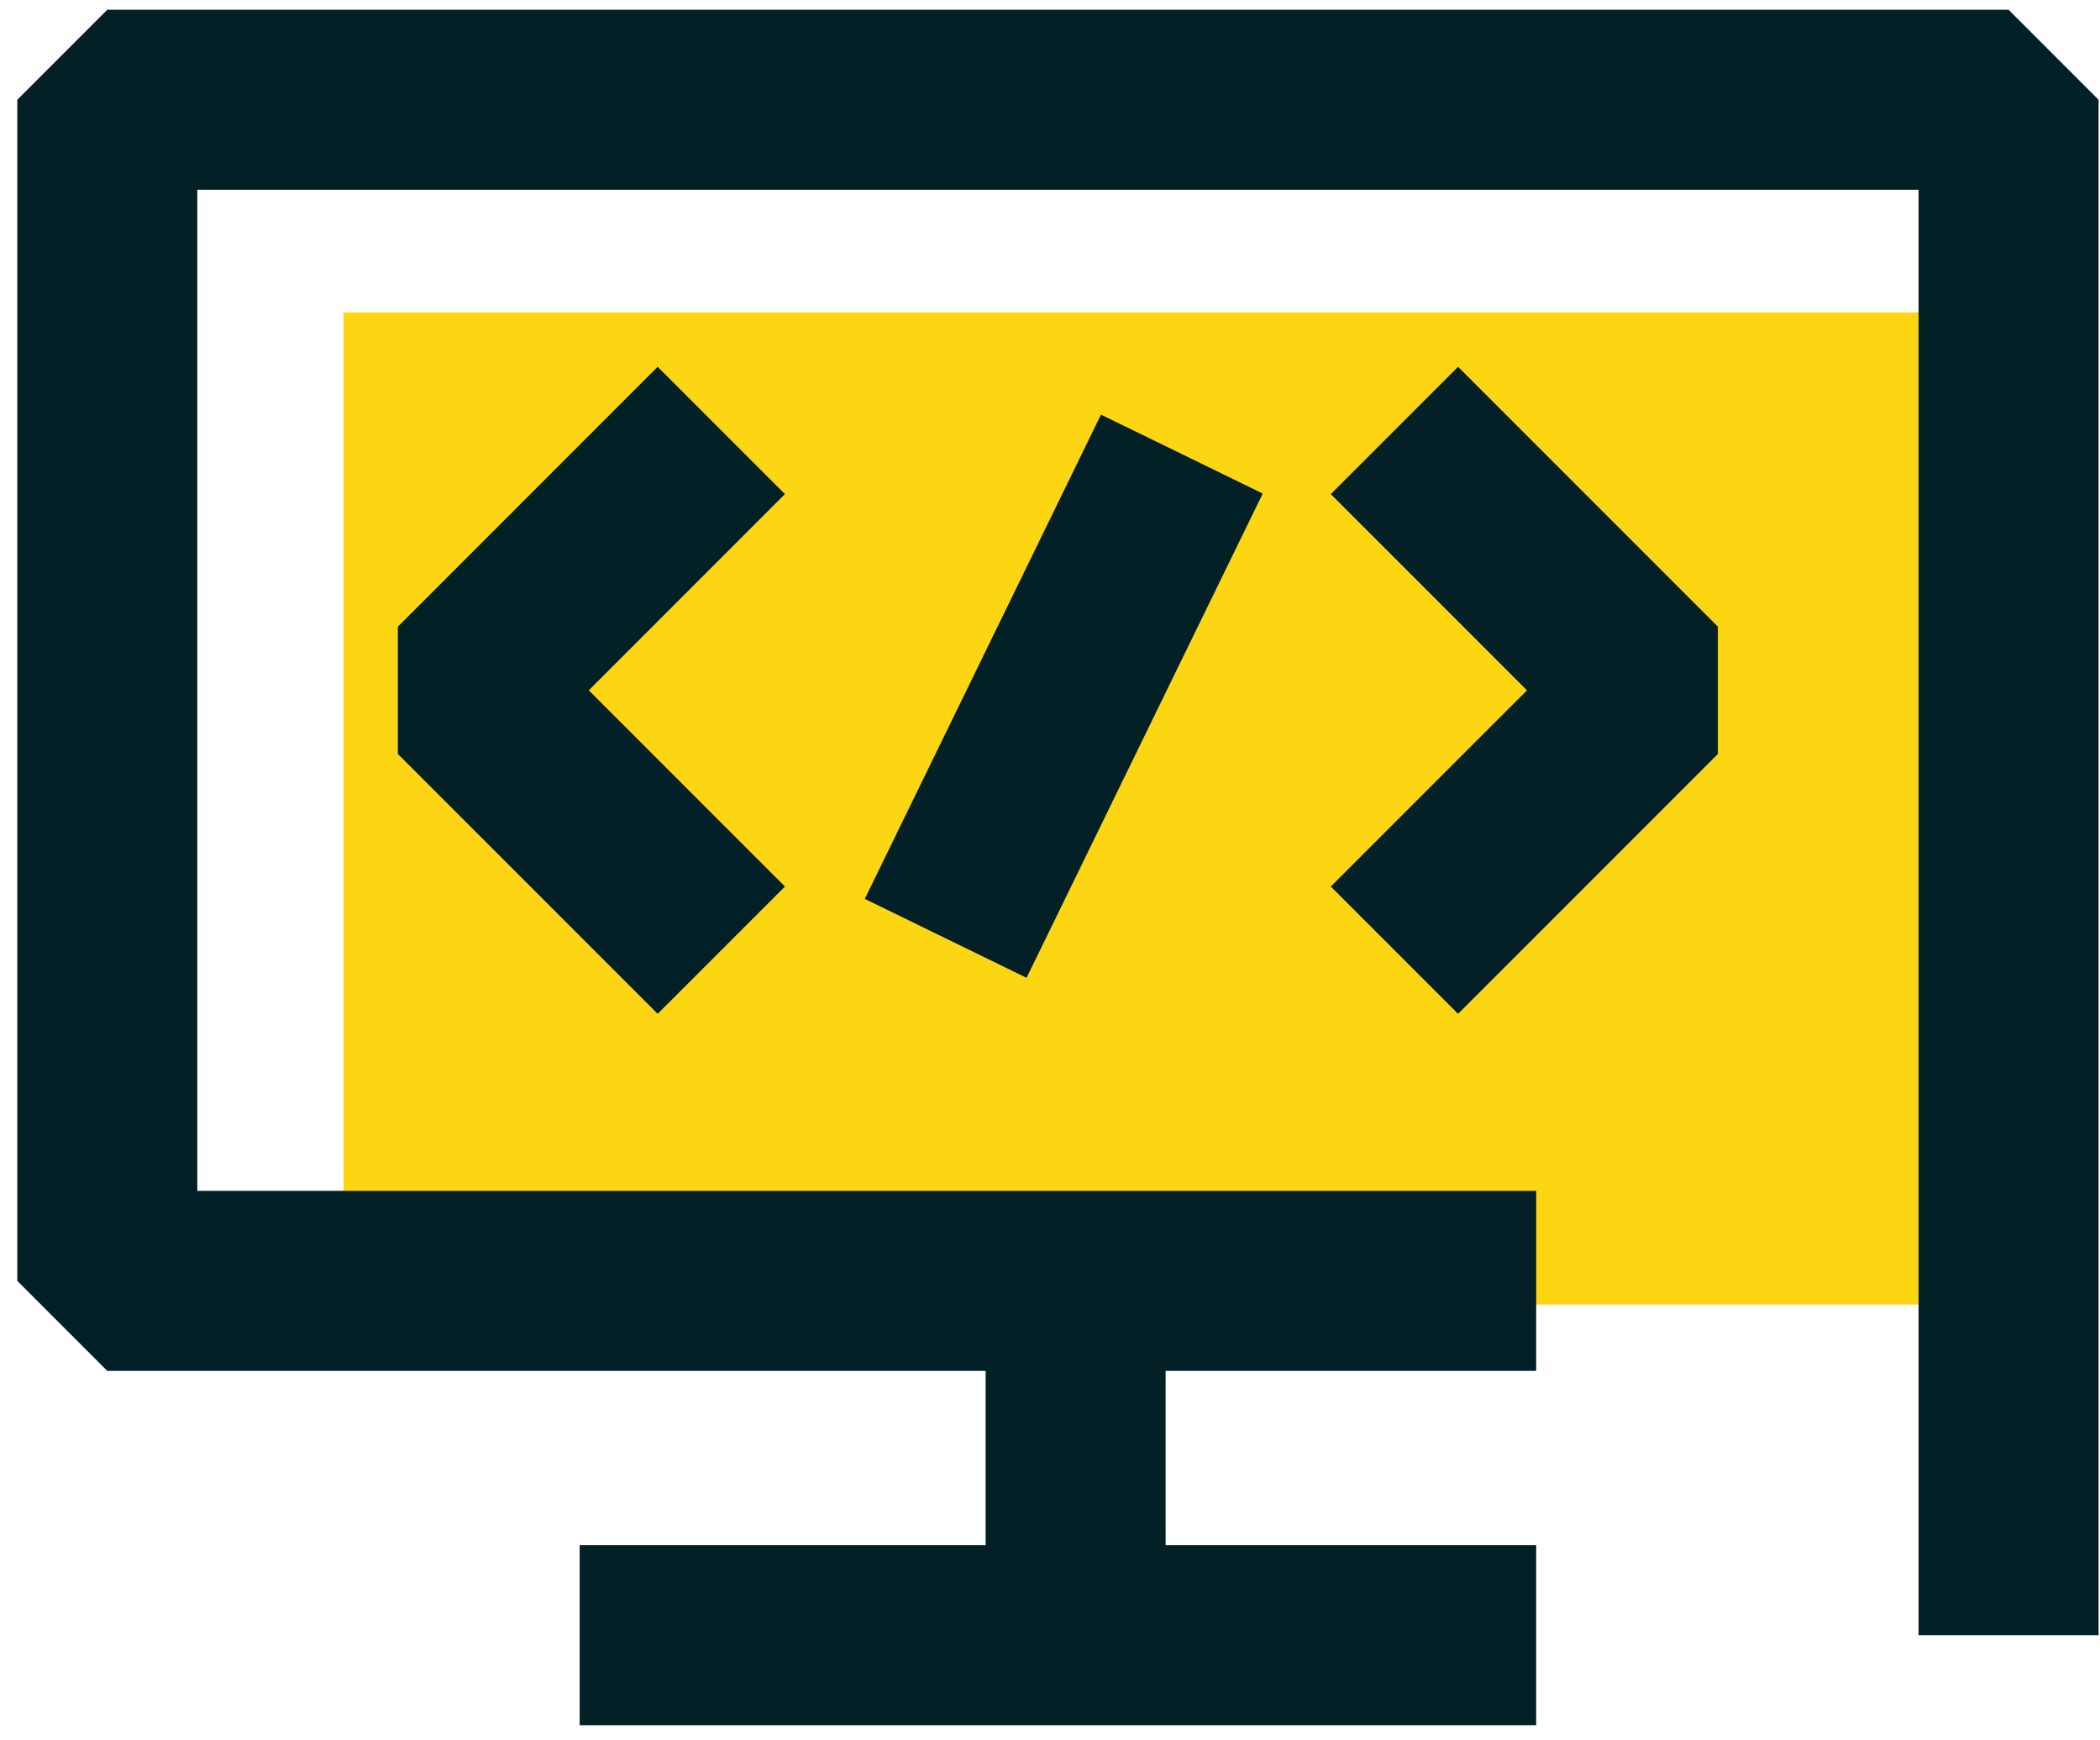
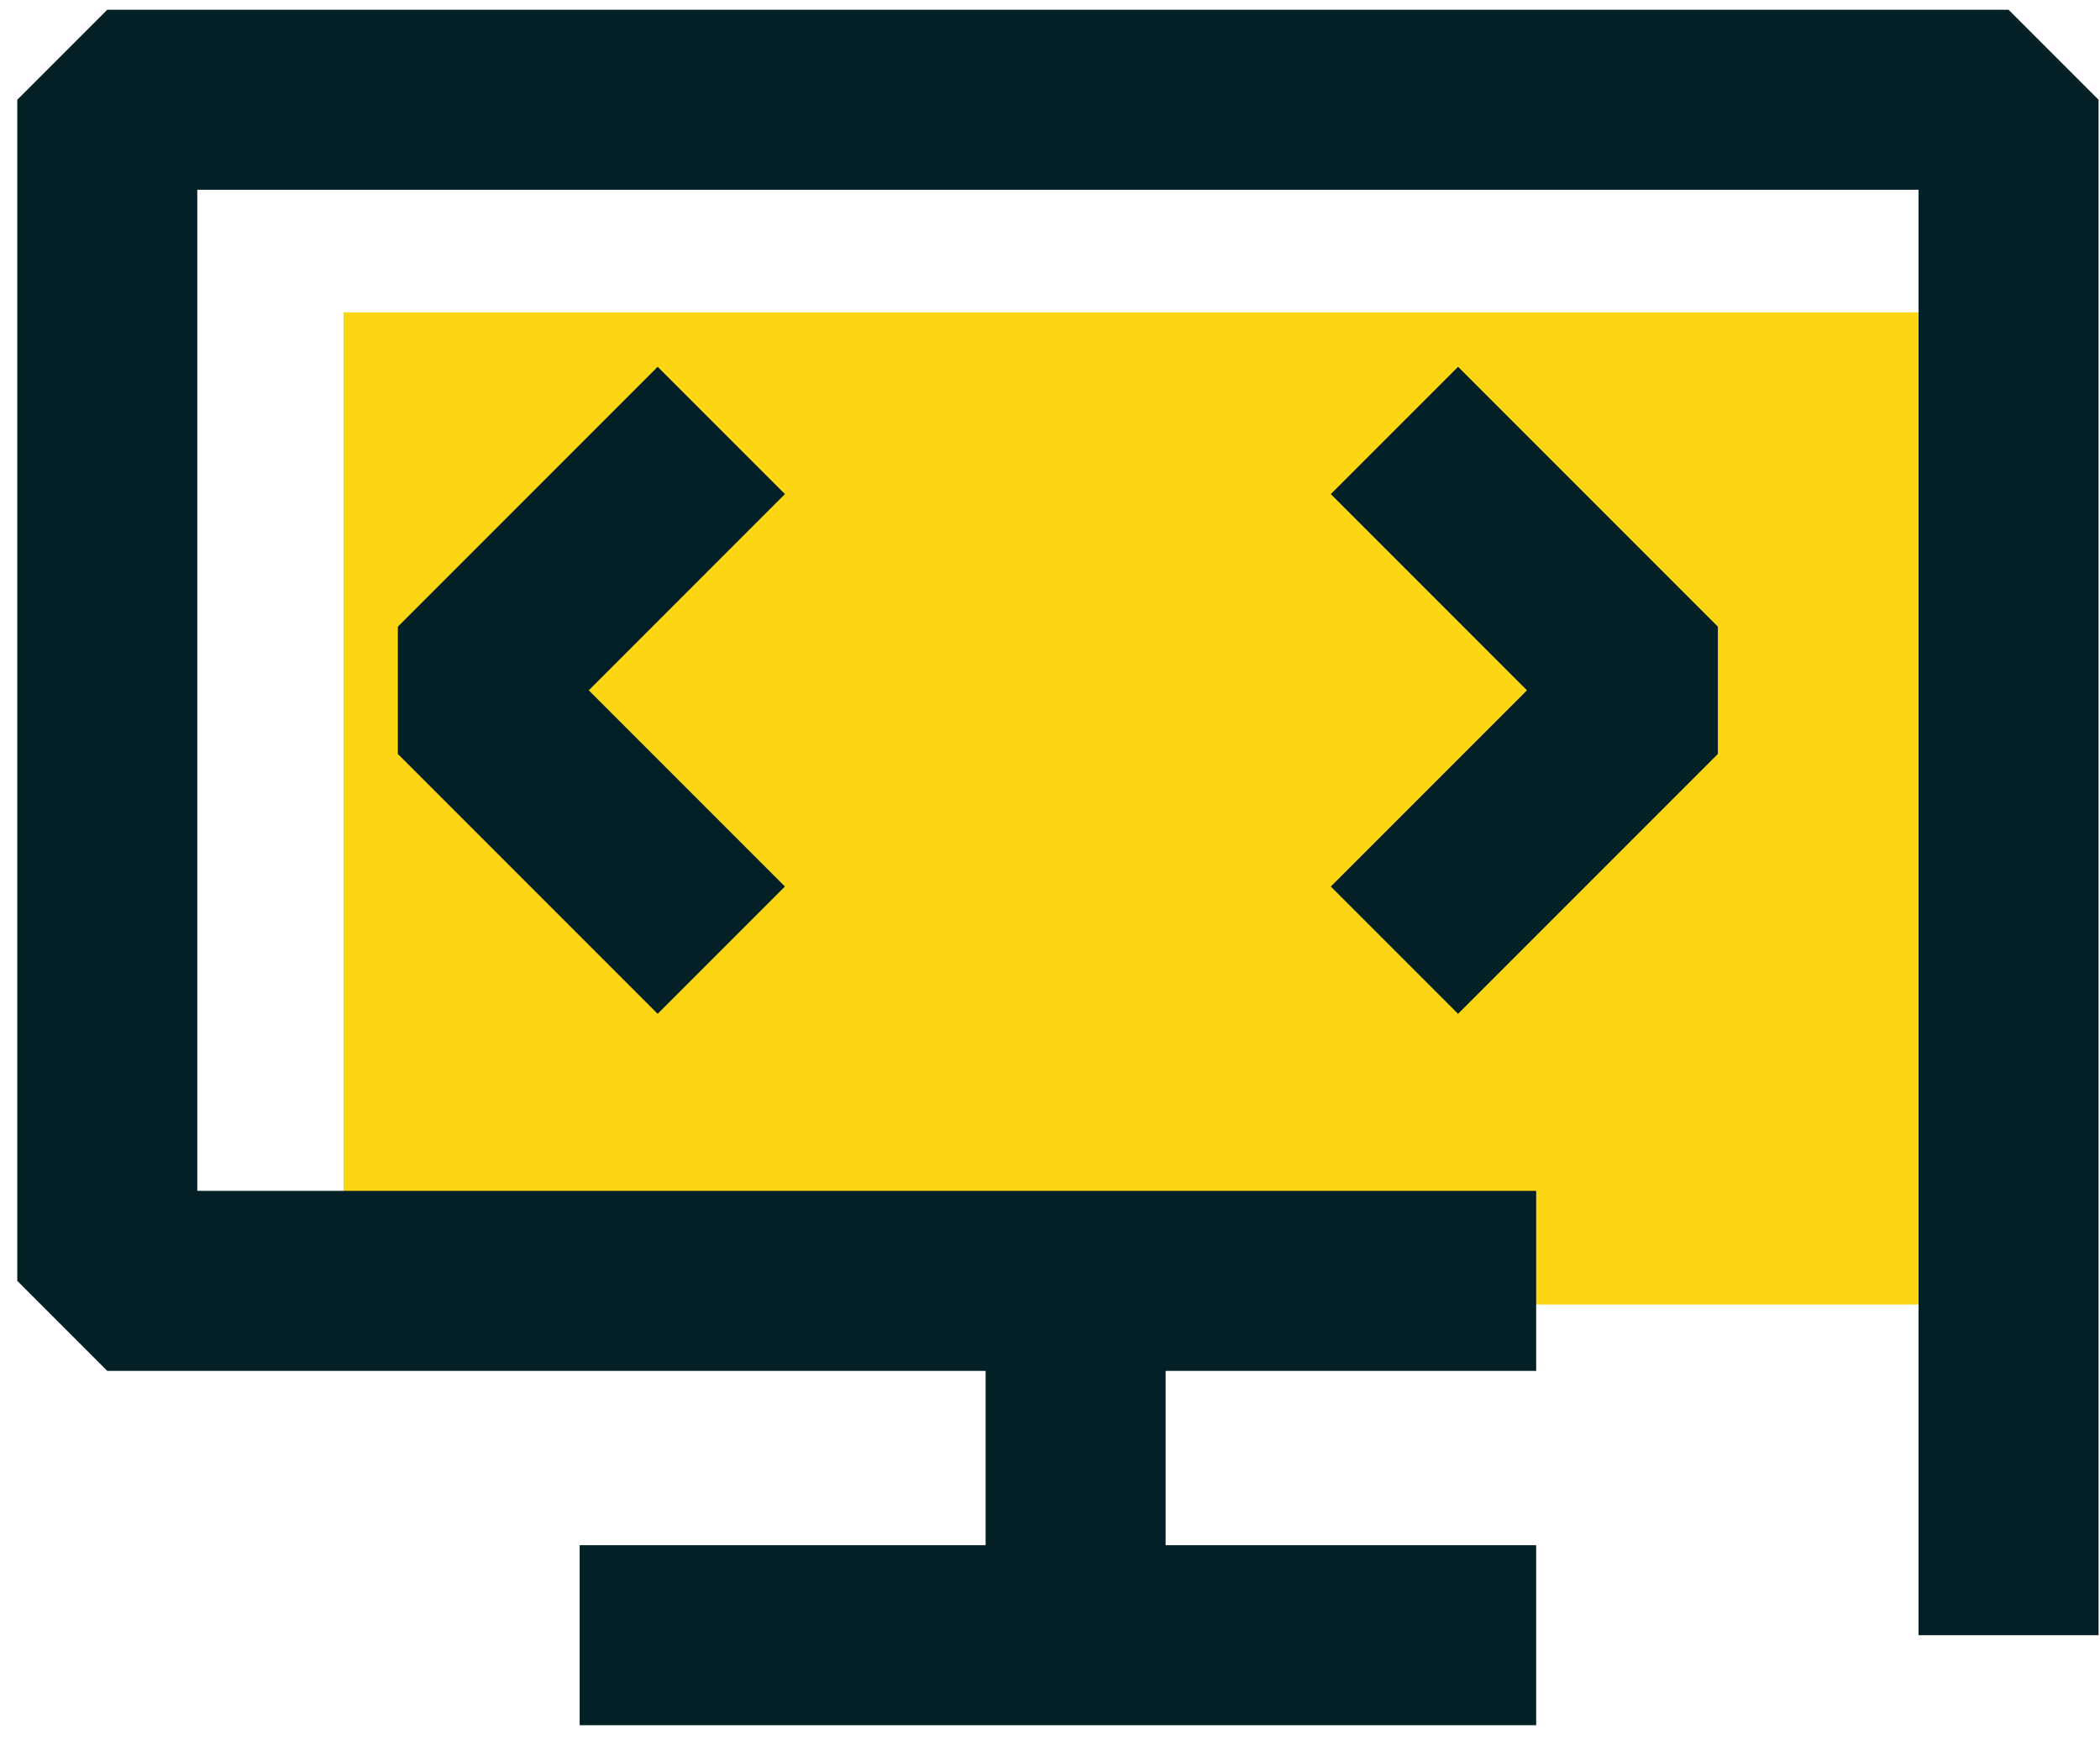
<svg xmlns="http://www.w3.org/2000/svg" width="70" height="58" viewBox="0 0 70 58" fill="none">
  <rect x="11.449" y="10.409" width="57.471" height="33.065" fill="#FDD613" />
  <path d="M51.206 42.687H35.854M66.952 54.496V3.324H3.576V42.687H35.854M35.854 42.687V54.496H19.322H51.206" stroke="#022026" stroke-width="6" stroke-linejoin="bevel" />
  <path d="M24.043 14.345L15.383 23.006L24.043 31.666" stroke="#022026" stroke-width="6" stroke-linejoin="bevel" />
  <path d="M46.481 31.666L55.141 23.006L46.481 14.345" stroke="#022026" stroke-width="6" stroke-linejoin="bevel" />
-   <path d="M39.395 15.133L31.522 31.272" stroke="#022026" stroke-width="6" stroke-linejoin="bevel" />
</svg>